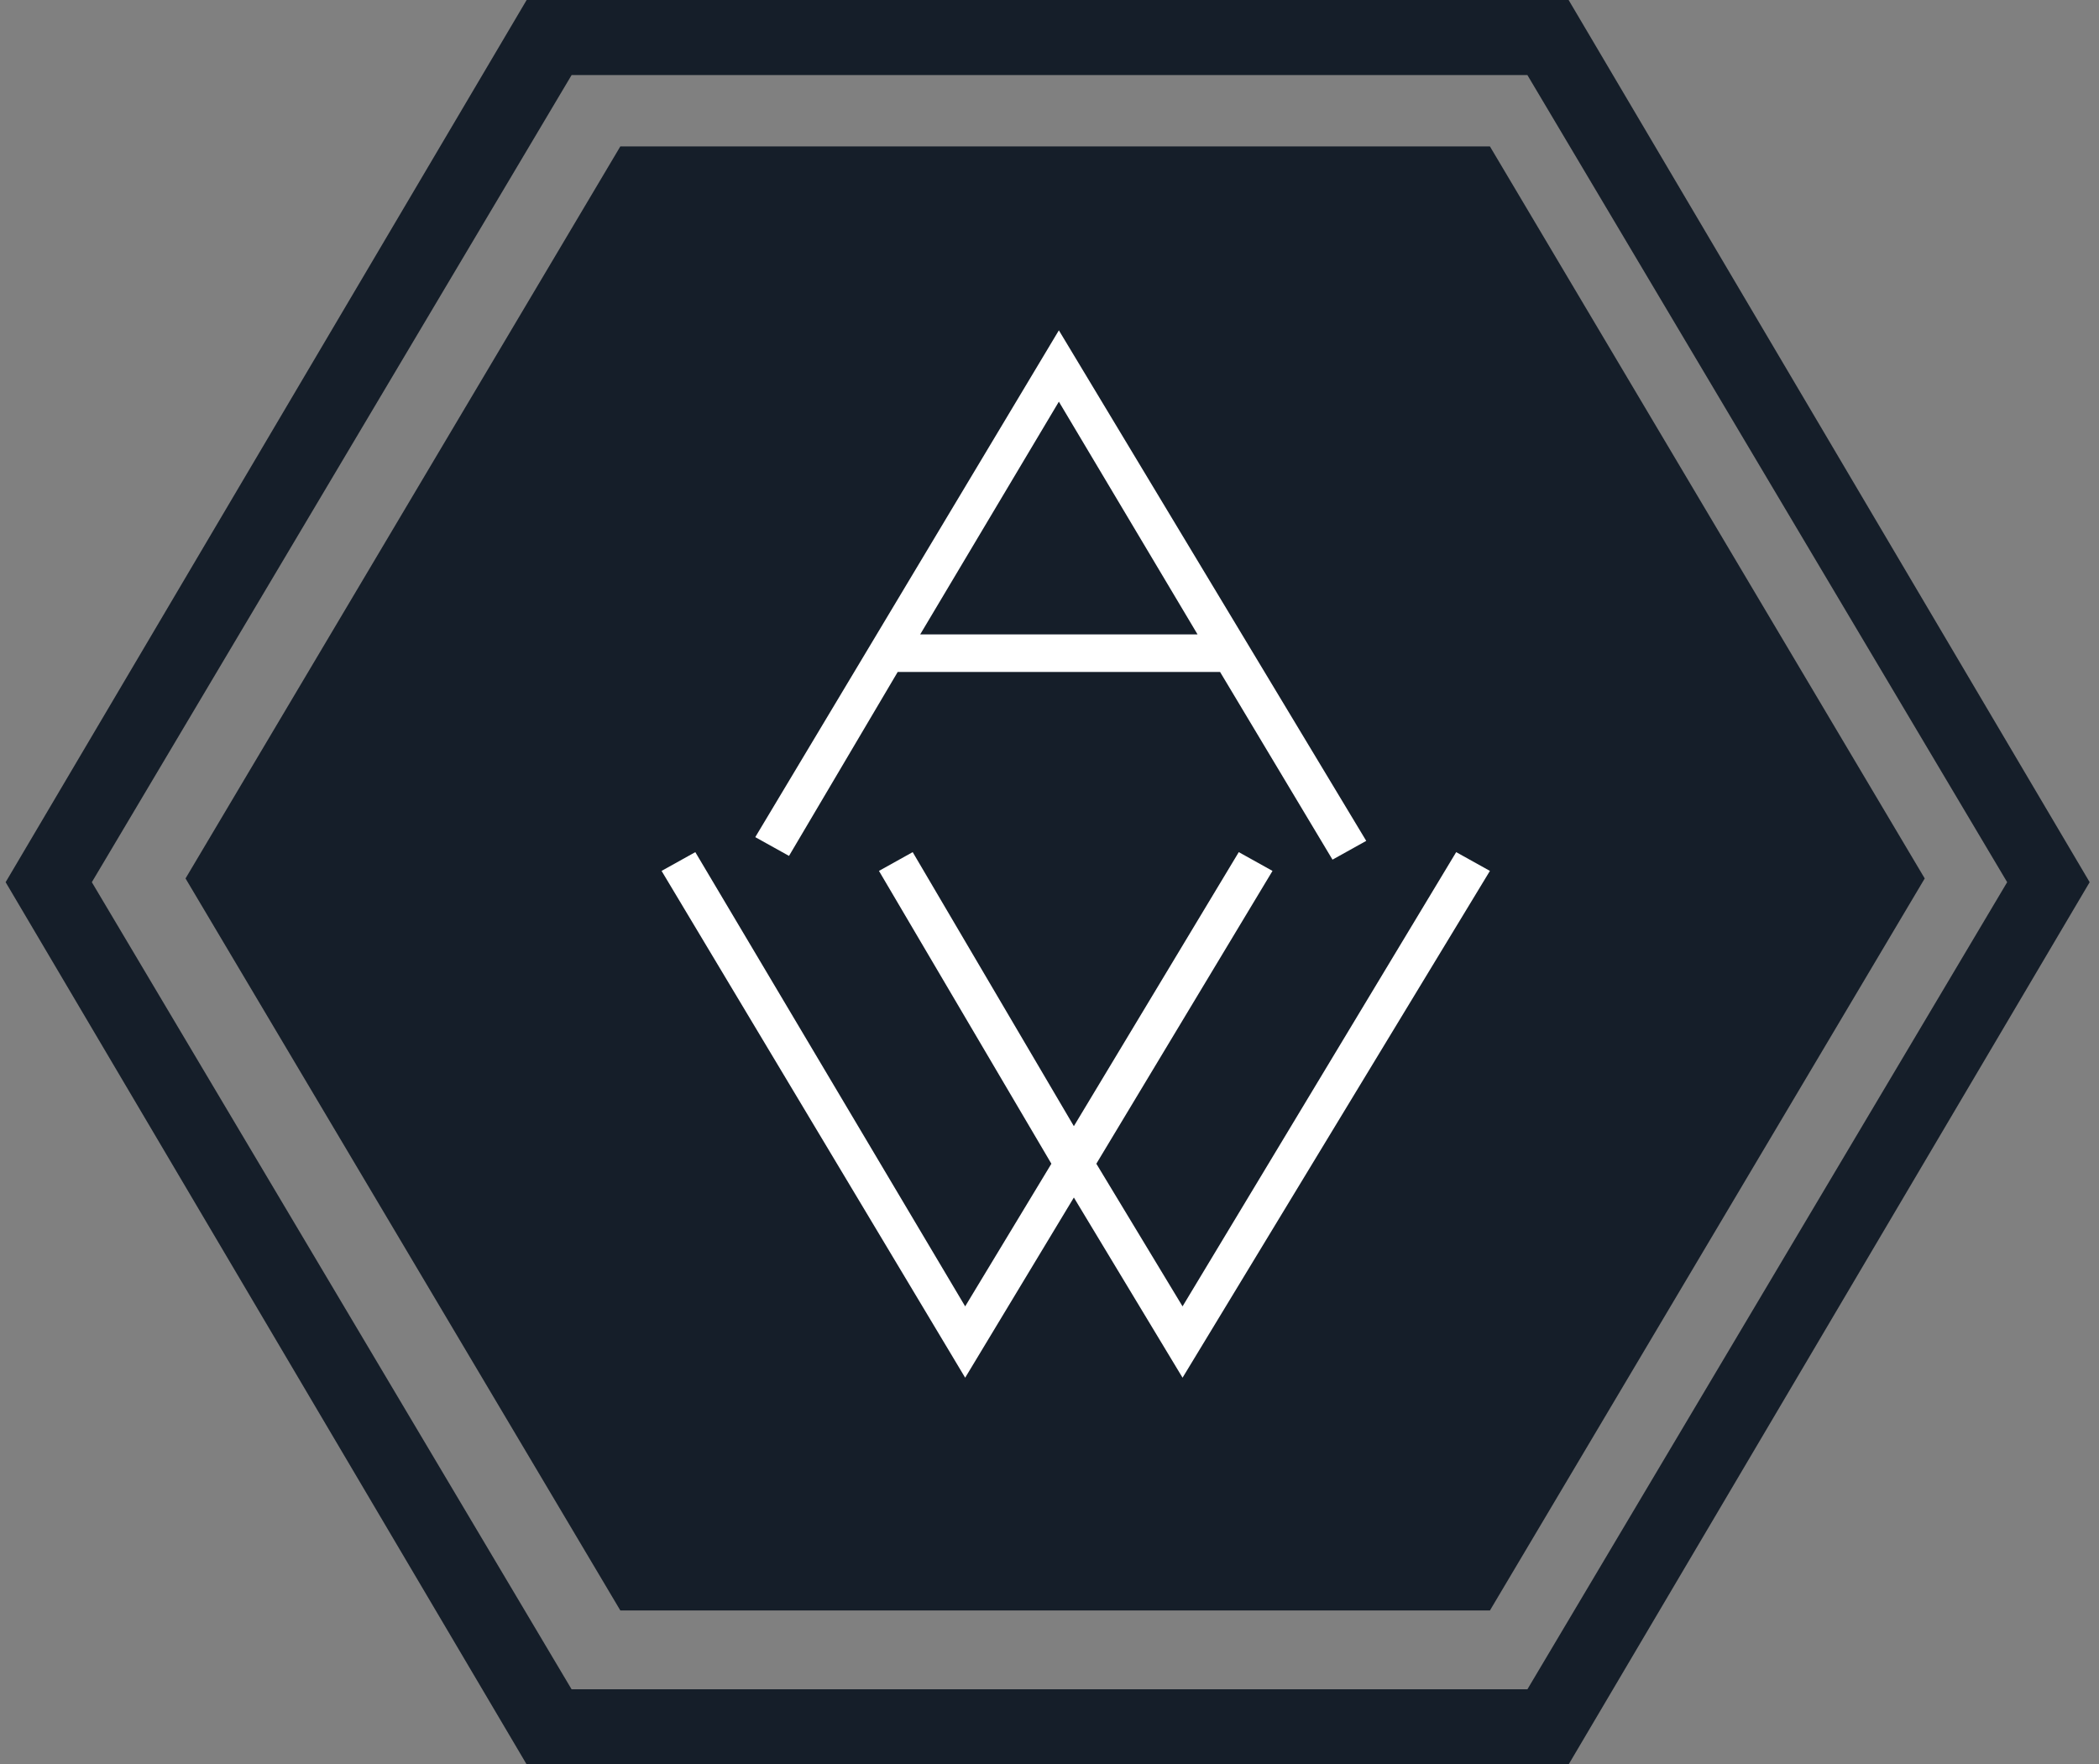
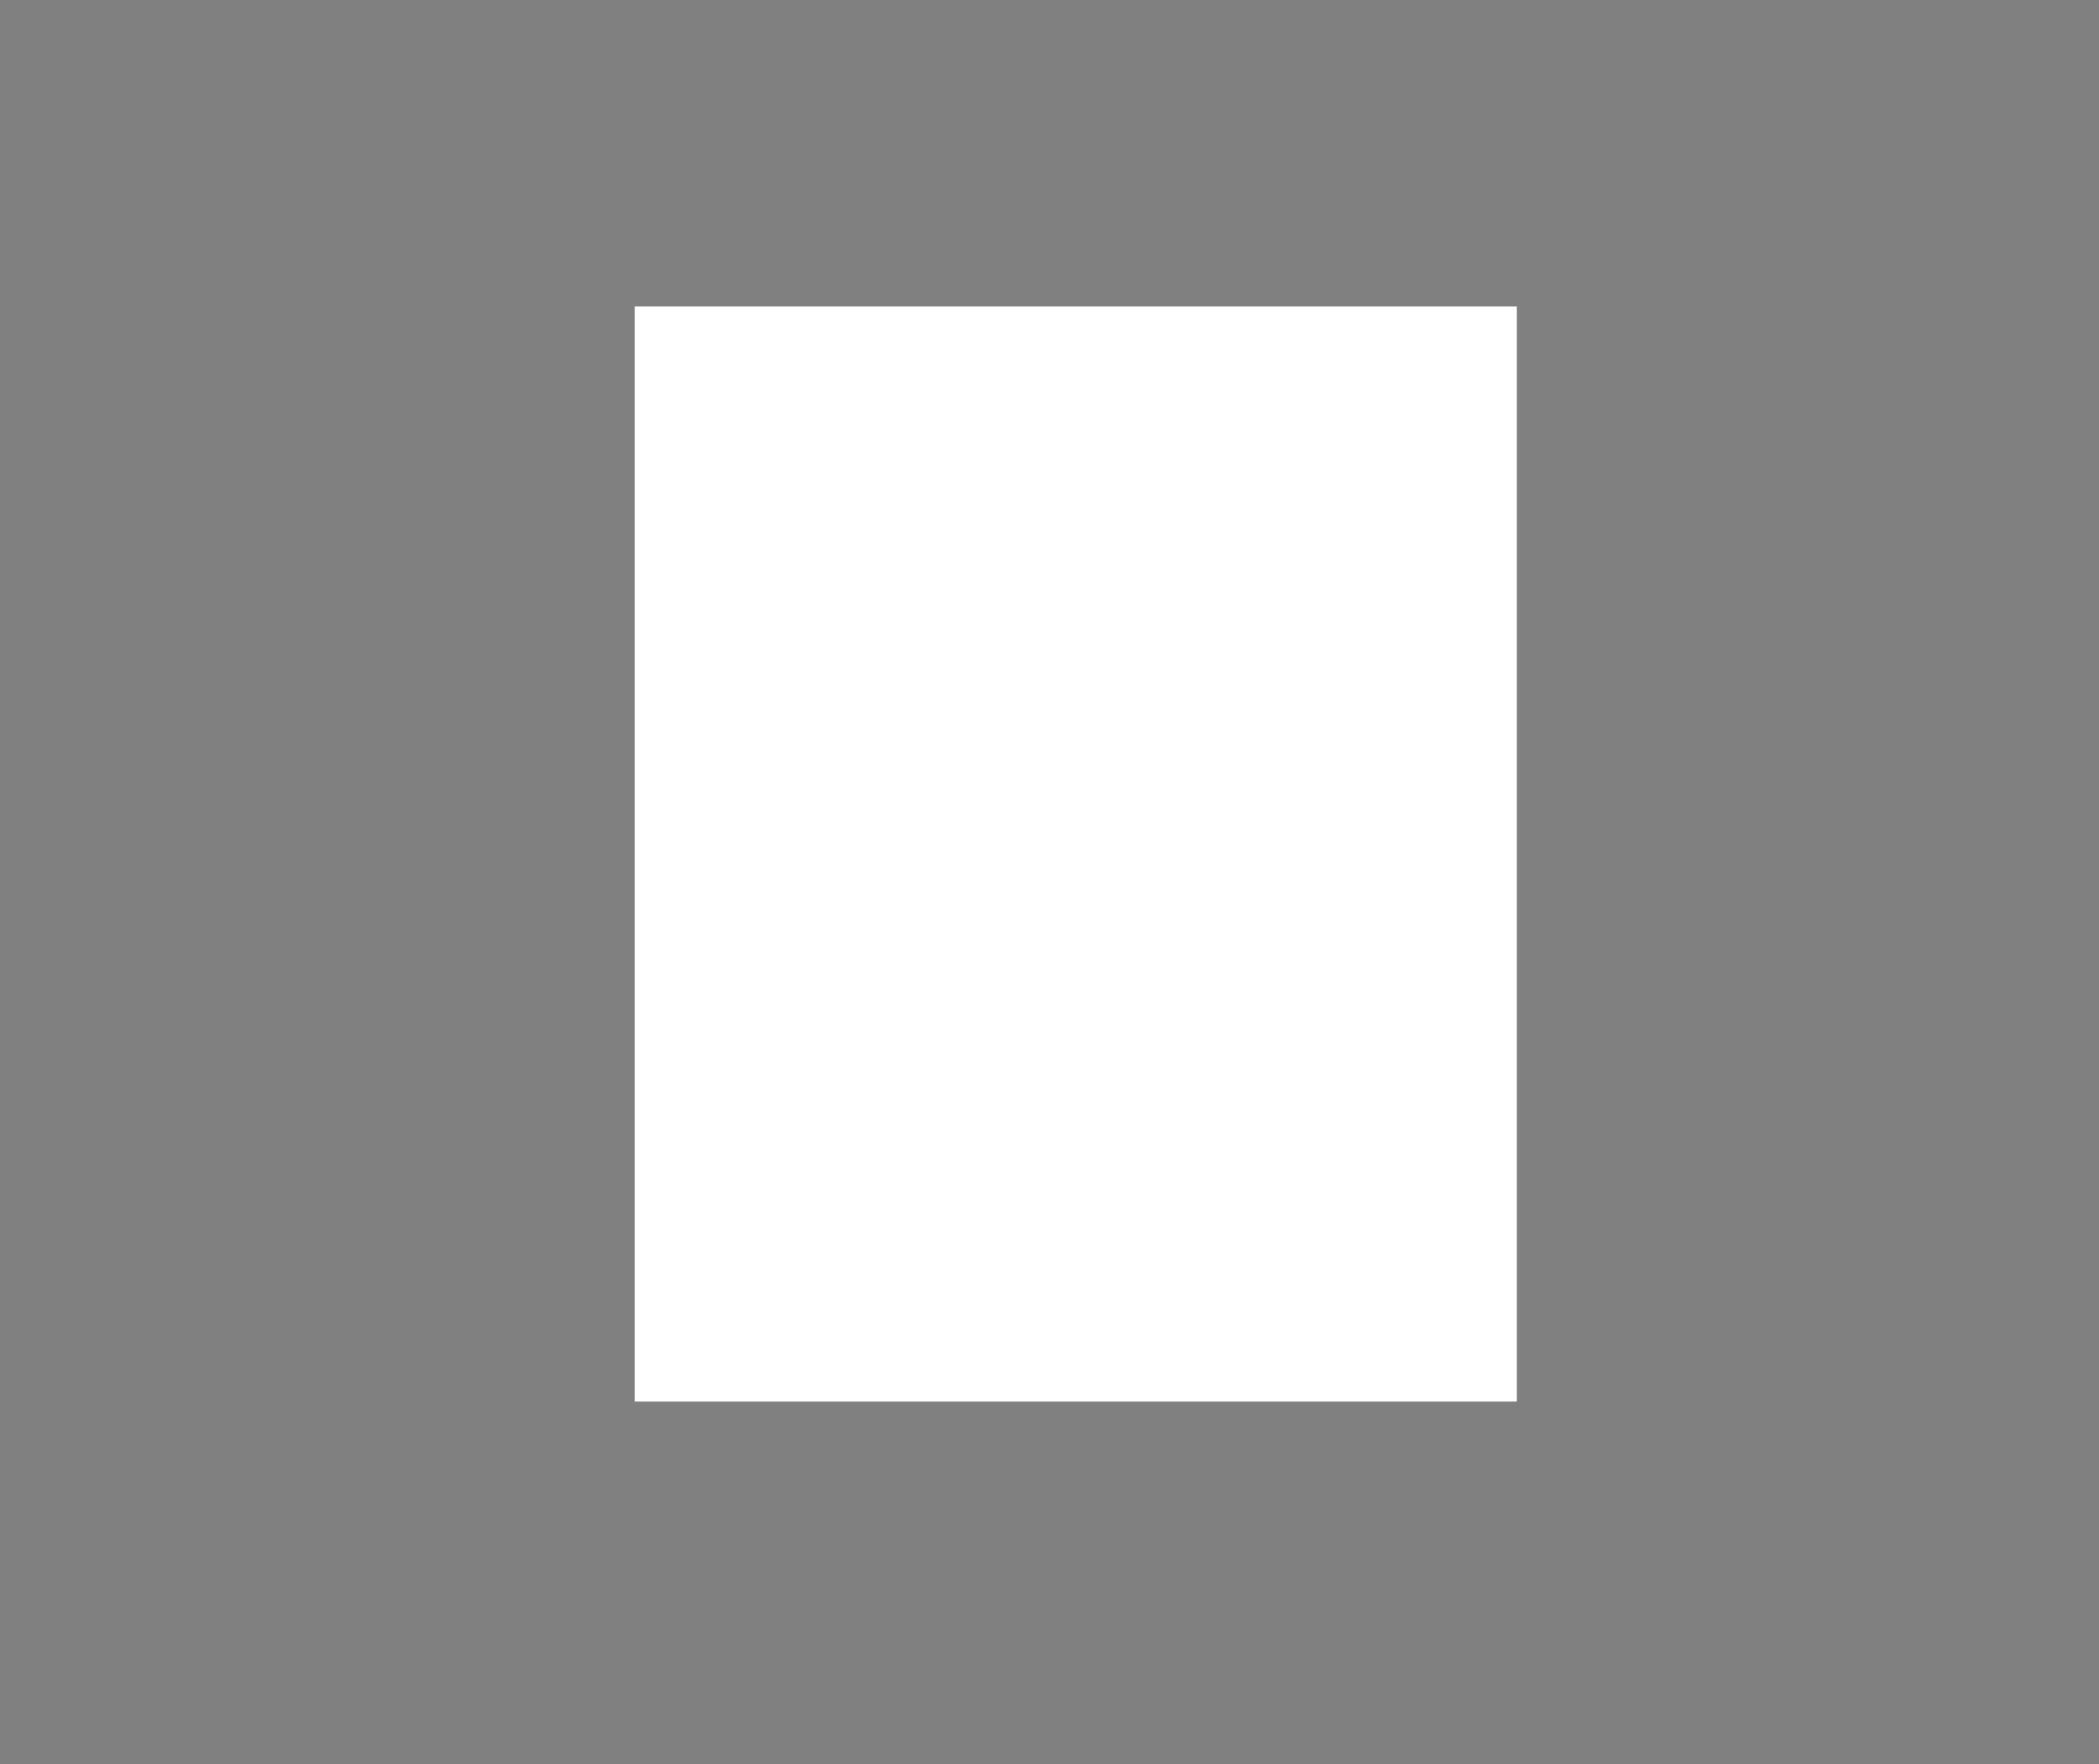
<svg xmlns="http://www.w3.org/2000/svg" id="uuid-9aa443af-477f-4910-bf4e-9a3cf59d23d4" viewBox="0 0 69 58">
  <rect x="0" y="0" width="69" height="58" fill="#808080" stroke="none" />
  <defs>
    <style>.uuid-baffb5b1-1052-4345-9db3-7a691b75cace{fill:#fff;}.uuid-b3f2019e-9c5e-4a02-bbe3-15845ebcb4e8{fill:#151e29;}</style>
  </defs>
  <rect class="uuid-baffb5b1-1052-4345-9db3-7a691b75cace" x="20.863" y="10.074" width="29" height="36" />
-   <path class="uuid-b3f2019e-9c5e-4a02-bbe3-15845ebcb4e8" d="M20.392,52.94L6.099,28.877,20.392,4.813h28.586l14.293,24.064-14.293,24.064h-28.586ZM50.21,2.468l15.771,26.532-15.771,26.532h-31.42L3.019,29,18.79,2.468h31.42ZM51.565,0H17.312L.185,29l17.127,29h34.254l17.127-29L51.565,0Z" />
  <path class="uuid-baffb5b1-1052-4345-9db3-7a691b75cace" d="M38.874,45.289l-3.573-5.923-3.573,5.923-9.98-16.66,1.109-.617,8.871,14.932,2.834-4.689-5.668-9.626,1.109-.617,5.298,9.008,5.421-9.008,1.109.617-5.791,9.626,2.834,4.689,8.995-14.932,1.109.617-10.104,16.66ZM40.106,22.089h-10.596l-3.573,6.047-1.109-.617,9.98-16.66,10.104,16.783-1.109.617-3.696-6.17ZM39.367,20.855l-4.559-7.651-4.559,7.651h9.118Z" />
</svg>